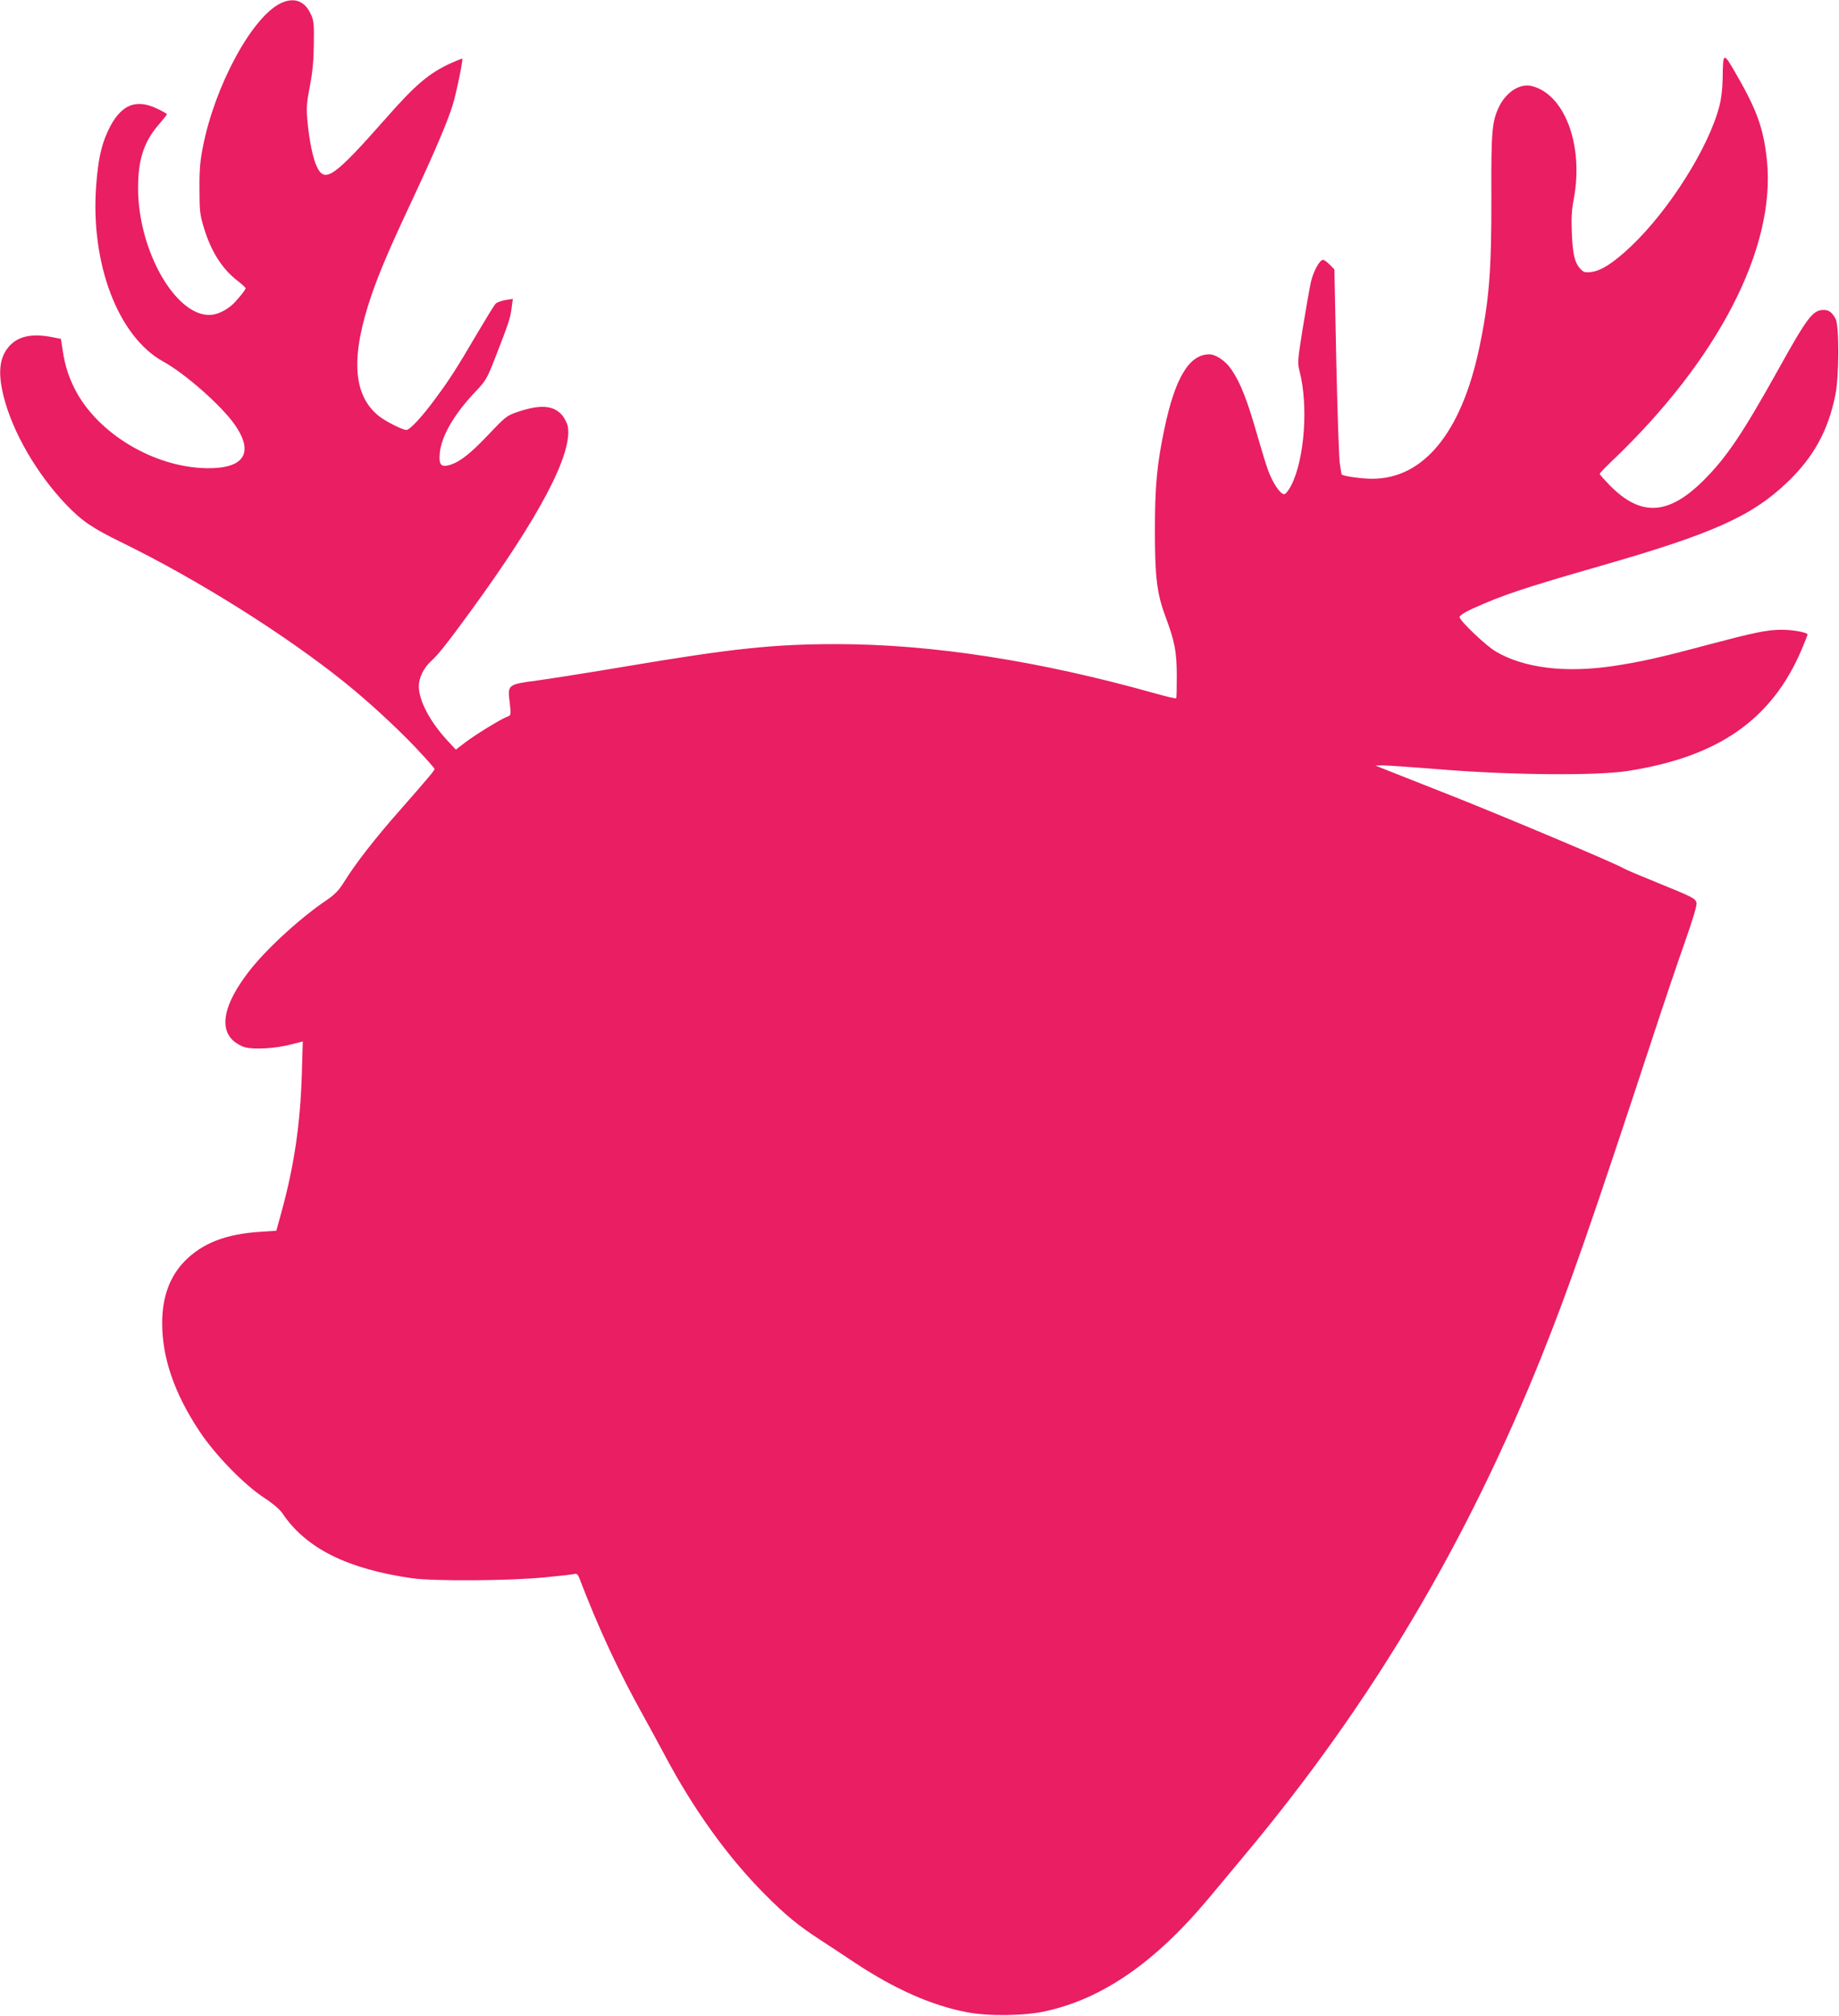
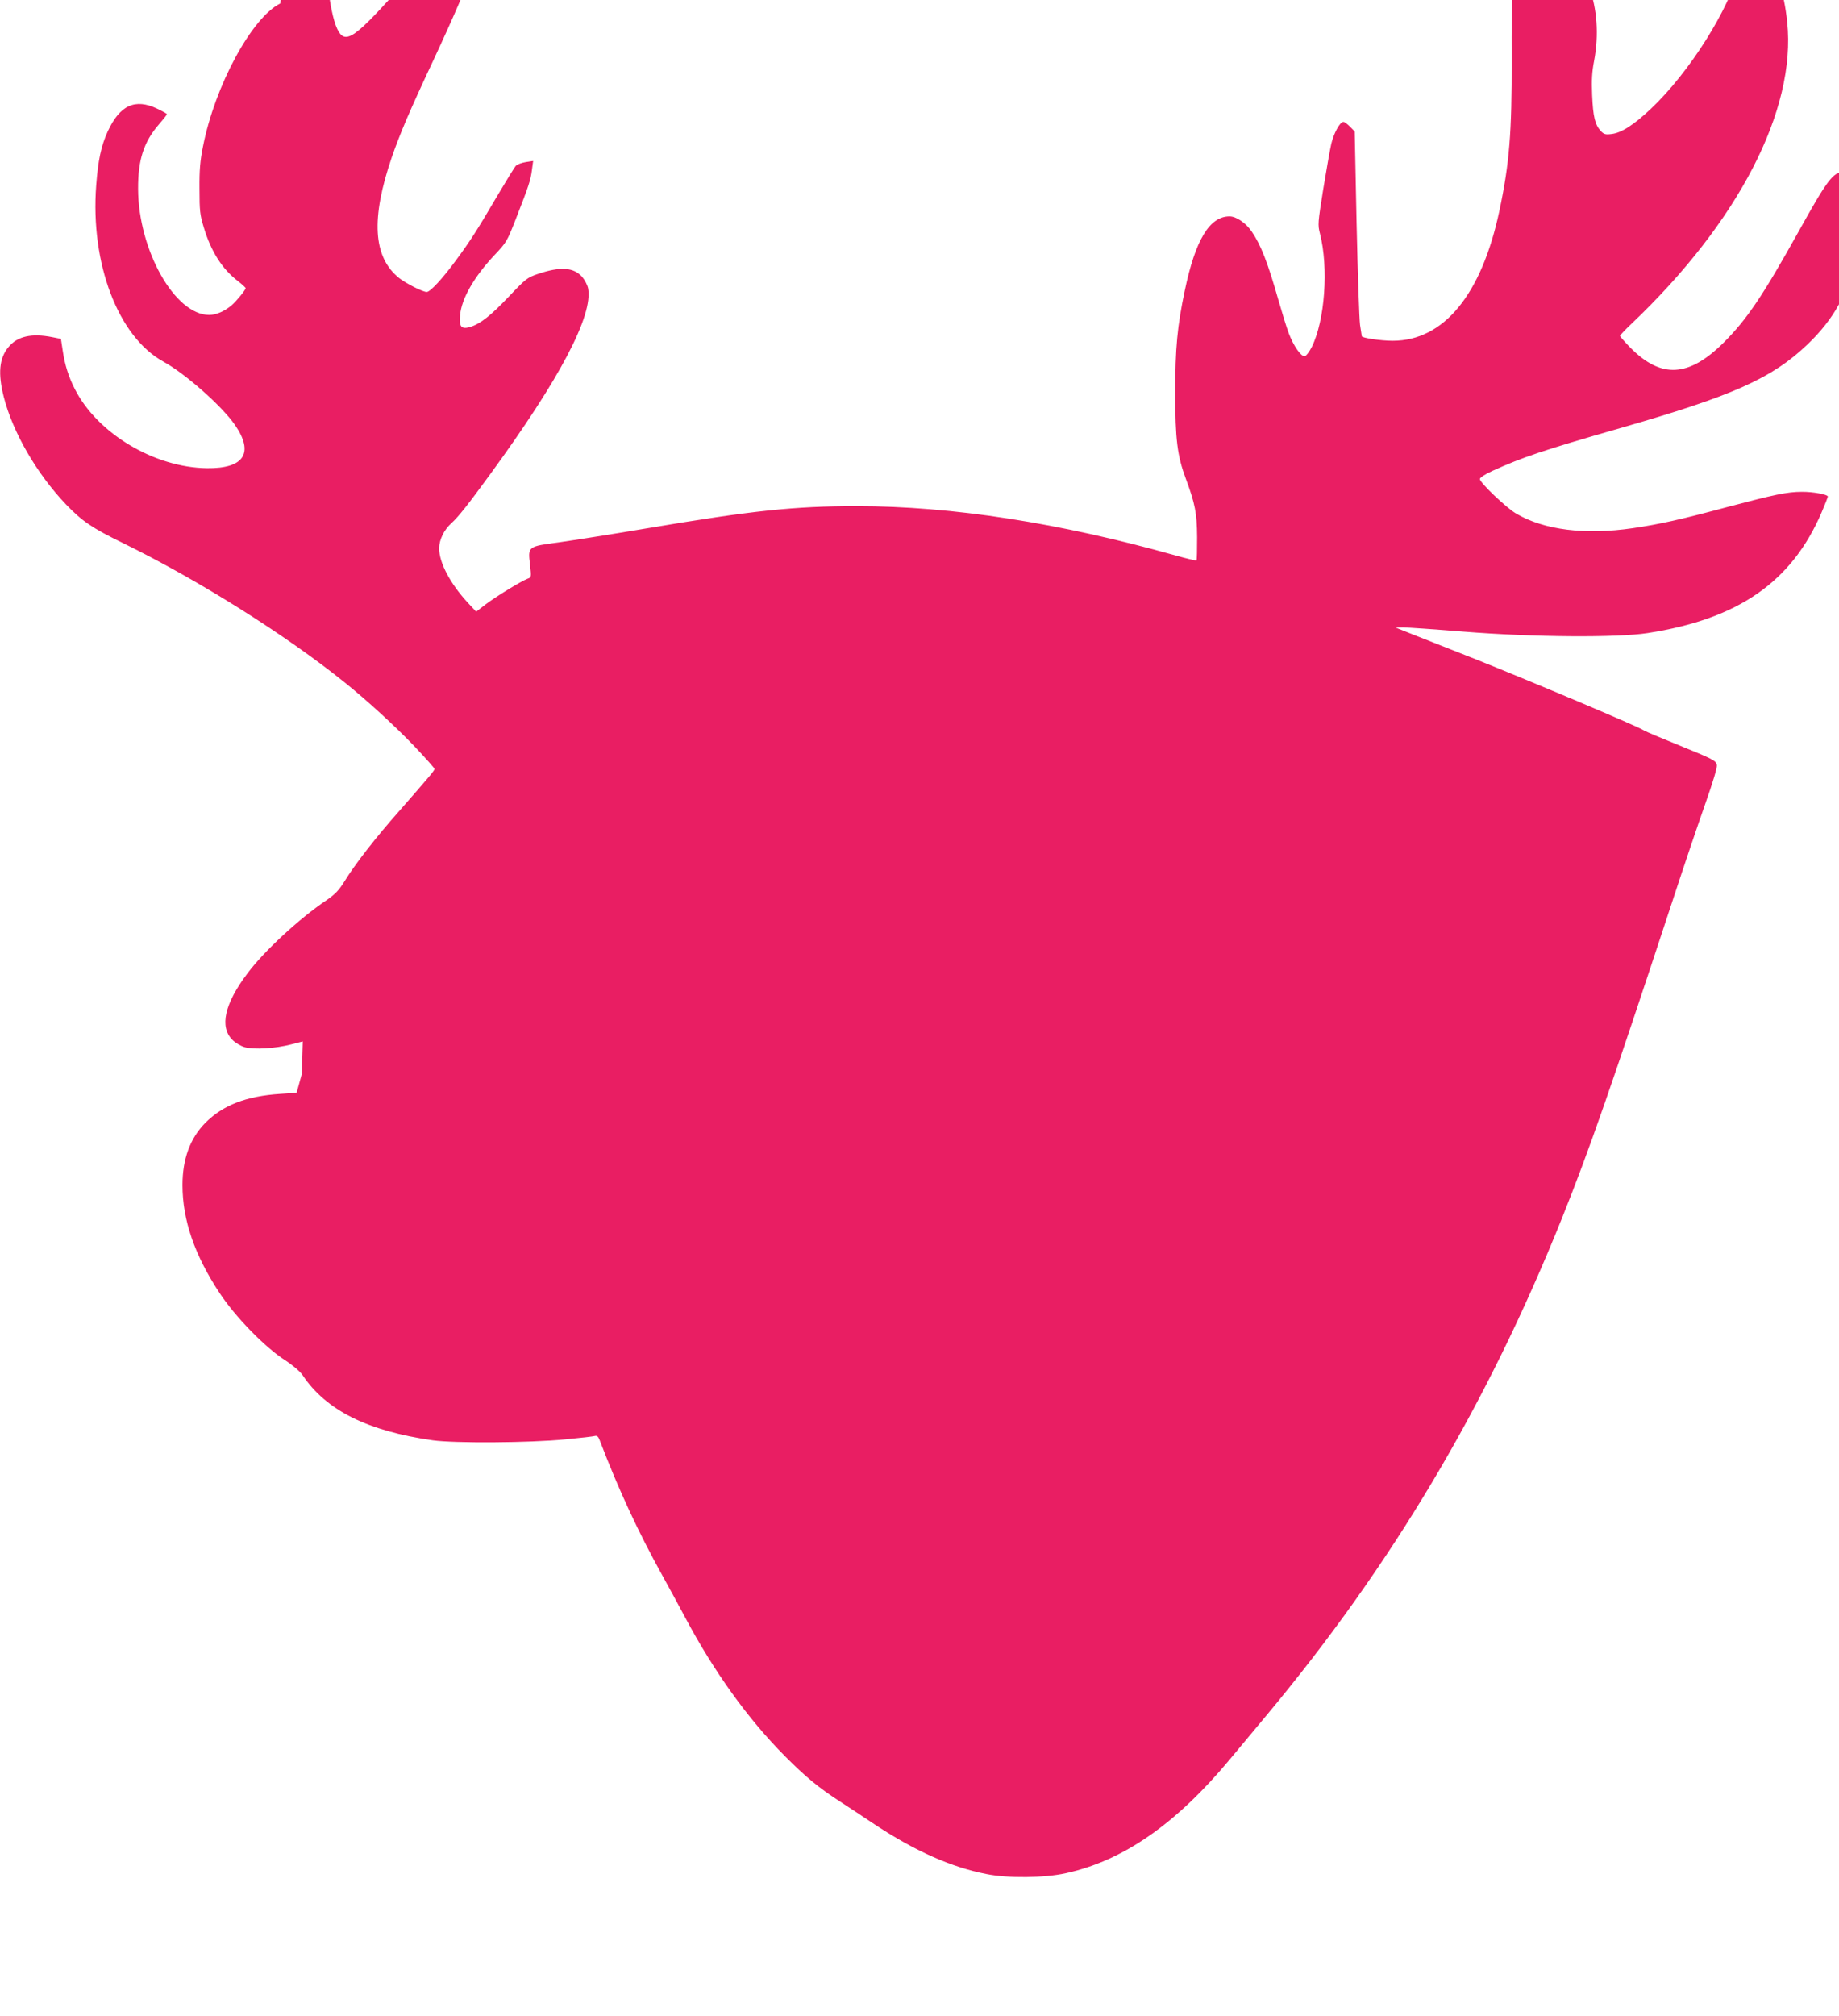
<svg xmlns="http://www.w3.org/2000/svg" version="1.0" width="1168pt" height="1280pt" viewBox="0 0 1168 1280" preserveAspectRatio="xMidYMid meet">
  <g transform="translate(0,1280) scale(0.1,-0.1)" fill="#e91e63" stroke="none">
-     <path d="M1780 12778 c-181 -90 -415 -522 -491 -909 -18 -90 -23 -147 -22 -269 0 -138 3 -165 27 -243 46 -154 117 -265 216 -341 27 -21 50 -42 50 -46 0 -11 -58 -82 -88 -108 -46 -39 -99 -62 -144 -62 -218 1 -449 411 -451 800 -1 185 36 300 134 412 27 31 49 59 49 63 0 3 -28 19 -62 35 -140 67 -237 22 -314 -145 -42 -92 -61 -183 -73 -341 -38 -497 139 -962 426 -1120 139 -76 372 -282 455 -402 123 -178 59 -278 -177 -275 -336 4 -697 221 -840 503 -40 79 -62 149 -76 239 l-12 79 -55 11 c-131 26 -222 6 -279 -64 -58 -70 -67 -167 -29 -316 57 -224 209 -487 396 -683 100 -104 163 -148 360 -244 480 -235 1035 -584 1410 -886 142 -114 320 -277 445 -408 69 -73 125 -136 125 -141 0 -9 -35 -51 -228 -271 -146 -165 -277 -333 -345 -444 -35 -56 -58 -80 -113 -118 -175 -118 -396 -323 -501 -463 -147 -194 -180 -341 -97 -424 20 -20 54 -40 80 -47 57 -16 193 -8 293 18 l74 19 -6 -206 c-10 -320 -48 -580 -129 -876 l-33 -120 -104 -7 c-217 -14 -365 -72 -477 -185 -96 -98 -144 -229 -144 -394 0 -221 76 -444 236 -686 98 -149 286 -343 415 -426 51 -33 96 -72 111 -94 150 -225 414 -356 828 -415 139 -19 618 -16 840 6 96 9 182 19 191 22 11 3 20 -5 27 -23 126 -329 249 -592 409 -880 37 -67 100 -182 138 -254 183 -343 396 -639 630 -875 133 -134 216 -202 350 -289 50 -32 154 -101 232 -153 250 -164 478 -265 698 -308 138 -28 370 -25 505 5 365 80 700 313 1040 721 58 69 161 193 230 276 803 962 1404 1973 1882 3164 172 429 312 830 703 2018 69 211 162 486 206 610 50 142 78 235 74 249 -7 28 -20 35 -251 129 -104 42 -199 82 -212 90 -41 27 -716 311 -1064 450 -189 74 -381 151 -428 169 l-85 34 48 1 c26 0 200 -12 385 -27 438 -35 973 -39 1167 -9 577 89 917 325 1107 770 21 49 38 93 38 97 0 13 -96 31 -166 30 -91 0 -175 -18 -470 -96 -298 -80 -428 -109 -603 -135 -302 -44 -563 -12 -741 93 -62 36 -230 196 -230 219 0 9 32 30 80 52 189 86 323 131 810 271 718 206 965 316 1192 533 167 160 259 327 305 555 24 119 25 439 1 483 -23 42 -44 57 -78 56 -67 -2 -102 -48 -285 -377 -229 -411 -329 -559 -475 -705 -223 -222 -398 -232 -594 -34 -36 37 -66 71 -66 75 0 4 32 38 72 76 680 646 1048 1359 990 1916 -21 199 -63 318 -195 546 -82 143 -84 143 -86 -25 -1 -65 -8 -129 -21 -178 -67 -261 -318 -660 -562 -891 -110 -104 -189 -155 -252 -162 -39 -5 -48 -2 -69 20 -36 40 -48 90 -54 227 -4 95 -1 147 12 215 65 341 -57 668 -268 719 -72 17 -157 -36 -203 -125 -48 -97 -54 -156 -52 -582 1 -467 -14 -659 -78 -961 -113 -533 -353 -826 -678 -826 -74 0 -196 18 -196 29 0 3 -5 35 -11 71 -5 36 -15 327 -22 647 l-12 582 -29 30 c-17 17 -36 31 -43 31 -22 0 -61 -72 -77 -140 -8 -36 -31 -165 -51 -288 -34 -213 -35 -225 -21 -280 56 -217 32 -554 -52 -722 -15 -30 -35 -56 -44 -58 -23 -4 -71 64 -102 146 -14 37 -43 132 -66 212 -68 239 -111 349 -170 435 -37 54 -98 95 -140 95 -127 0 -217 -150 -284 -470 -48 -227 -61 -366 -61 -650 0 -296 13 -400 67 -545 59 -159 71 -219 72 -372 0 -78 -1 -144 -4 -147 -3 -3 -62 11 -130 30 -739 208 -1422 314 -2028 314 -397 0 -663 -28 -1327 -140 -225 -38 -480 -78 -565 -90 -197 -26 -197 -26 -183 -140 9 -82 9 -82 -16 -91 -42 -16 -203 -115 -266 -163 l-60 -46 -53 57 c-111 120 -182 254 -182 345 0 54 31 118 78 160 45 41 106 118 248 313 443 607 652 1006 620 1178 -4 20 -21 53 -37 72 -55 62 -138 68 -283 19 -67 -23 -76 -30 -183 -143 -117 -123 -181 -173 -245 -193 -57 -17 -72 0 -65 74 9 106 89 245 221 385 73 77 78 86 132 224 83 213 95 248 103 312 l8 59 -46 -7 c-25 -4 -53 -14 -63 -23 -9 -9 -62 -96 -119 -192 -127 -217 -174 -290 -263 -410 -84 -115 -163 -200 -185 -200 -25 0 -132 54 -176 89 -165 133 -179 377 -46 766 52 150 113 294 259 605 142 304 223 494 256 600 23 72 68 291 62 298 -2 1 -34 -12 -72 -29 -138 -63 -224 -135 -412 -349 -331 -375 -388 -415 -439 -310 -26 54 -50 171 -61 298 -7 79 -4 112 16 215 17 89 24 162 25 267 2 130 0 150 -20 192 -39 84 -108 108 -193 66z" />
+     <path d="M1780 12778 c-181 -90 -415 -522 -491 -909 -18 -90 -23 -147 -22 -269 0 -138 3 -165 27 -243 46 -154 117 -265 216 -341 27 -21 50 -42 50 -46 0 -11 -58 -82 -88 -108 -46 -39 -99 -62 -144 -62 -218 1 -449 411 -451 800 -1 185 36 300 134 412 27 31 49 59 49 63 0 3 -28 19 -62 35 -140 67 -237 22 -314 -145 -42 -92 -61 -183 -73 -341 -38 -497 139 -962 426 -1120 139 -76 372 -282 455 -402 123 -178 59 -278 -177 -275 -336 4 -697 221 -840 503 -40 79 -62 149 -76 239 l-12 79 -55 11 c-131 26 -222 6 -279 -64 -58 -70 -67 -167 -29 -316 57 -224 209 -487 396 -683 100 -104 163 -148 360 -244 480 -235 1035 -584 1410 -886 142 -114 320 -277 445 -408 69 -73 125 -136 125 -141 0 -9 -35 -51 -228 -271 -146 -165 -277 -333 -345 -444 -35 -56 -58 -80 -113 -118 -175 -118 -396 -323 -501 -463 -147 -194 -180 -341 -97 -424 20 -20 54 -40 80 -47 57 -16 193 -8 293 18 l74 19 -6 -206 l-33 -120 -104 -7 c-217 -14 -365 -72 -477 -185 -96 -98 -144 -229 -144 -394 0 -221 76 -444 236 -686 98 -149 286 -343 415 -426 51 -33 96 -72 111 -94 150 -225 414 -356 828 -415 139 -19 618 -16 840 6 96 9 182 19 191 22 11 3 20 -5 27 -23 126 -329 249 -592 409 -880 37 -67 100 -182 138 -254 183 -343 396 -639 630 -875 133 -134 216 -202 350 -289 50 -32 154 -101 232 -153 250 -164 478 -265 698 -308 138 -28 370 -25 505 5 365 80 700 313 1040 721 58 69 161 193 230 276 803 962 1404 1973 1882 3164 172 429 312 830 703 2018 69 211 162 486 206 610 50 142 78 235 74 249 -7 28 -20 35 -251 129 -104 42 -199 82 -212 90 -41 27 -716 311 -1064 450 -189 74 -381 151 -428 169 l-85 34 48 1 c26 0 200 -12 385 -27 438 -35 973 -39 1167 -9 577 89 917 325 1107 770 21 49 38 93 38 97 0 13 -96 31 -166 30 -91 0 -175 -18 -470 -96 -298 -80 -428 -109 -603 -135 -302 -44 -563 -12 -741 93 -62 36 -230 196 -230 219 0 9 32 30 80 52 189 86 323 131 810 271 718 206 965 316 1192 533 167 160 259 327 305 555 24 119 25 439 1 483 -23 42 -44 57 -78 56 -67 -2 -102 -48 -285 -377 -229 -411 -329 -559 -475 -705 -223 -222 -398 -232 -594 -34 -36 37 -66 71 -66 75 0 4 32 38 72 76 680 646 1048 1359 990 1916 -21 199 -63 318 -195 546 -82 143 -84 143 -86 -25 -1 -65 -8 -129 -21 -178 -67 -261 -318 -660 -562 -891 -110 -104 -189 -155 -252 -162 -39 -5 -48 -2 -69 20 -36 40 -48 90 -54 227 -4 95 -1 147 12 215 65 341 -57 668 -268 719 -72 17 -157 -36 -203 -125 -48 -97 -54 -156 -52 -582 1 -467 -14 -659 -78 -961 -113 -533 -353 -826 -678 -826 -74 0 -196 18 -196 29 0 3 -5 35 -11 71 -5 36 -15 327 -22 647 l-12 582 -29 30 c-17 17 -36 31 -43 31 -22 0 -61 -72 -77 -140 -8 -36 -31 -165 -51 -288 -34 -213 -35 -225 -21 -280 56 -217 32 -554 -52 -722 -15 -30 -35 -56 -44 -58 -23 -4 -71 64 -102 146 -14 37 -43 132 -66 212 -68 239 -111 349 -170 435 -37 54 -98 95 -140 95 -127 0 -217 -150 -284 -470 -48 -227 -61 -366 -61 -650 0 -296 13 -400 67 -545 59 -159 71 -219 72 -372 0 -78 -1 -144 -4 -147 -3 -3 -62 11 -130 30 -739 208 -1422 314 -2028 314 -397 0 -663 -28 -1327 -140 -225 -38 -480 -78 -565 -90 -197 -26 -197 -26 -183 -140 9 -82 9 -82 -16 -91 -42 -16 -203 -115 -266 -163 l-60 -46 -53 57 c-111 120 -182 254 -182 345 0 54 31 118 78 160 45 41 106 118 248 313 443 607 652 1006 620 1178 -4 20 -21 53 -37 72 -55 62 -138 68 -283 19 -67 -23 -76 -30 -183 -143 -117 -123 -181 -173 -245 -193 -57 -17 -72 0 -65 74 9 106 89 245 221 385 73 77 78 86 132 224 83 213 95 248 103 312 l8 59 -46 -7 c-25 -4 -53 -14 -63 -23 -9 -9 -62 -96 -119 -192 -127 -217 -174 -290 -263 -410 -84 -115 -163 -200 -185 -200 -25 0 -132 54 -176 89 -165 133 -179 377 -46 766 52 150 113 294 259 605 142 304 223 494 256 600 23 72 68 291 62 298 -2 1 -34 -12 -72 -29 -138 -63 -224 -135 -412 -349 -331 -375 -388 -415 -439 -310 -26 54 -50 171 -61 298 -7 79 -4 112 16 215 17 89 24 162 25 267 2 130 0 150 -20 192 -39 84 -108 108 -193 66z" />
  </g>
</svg>